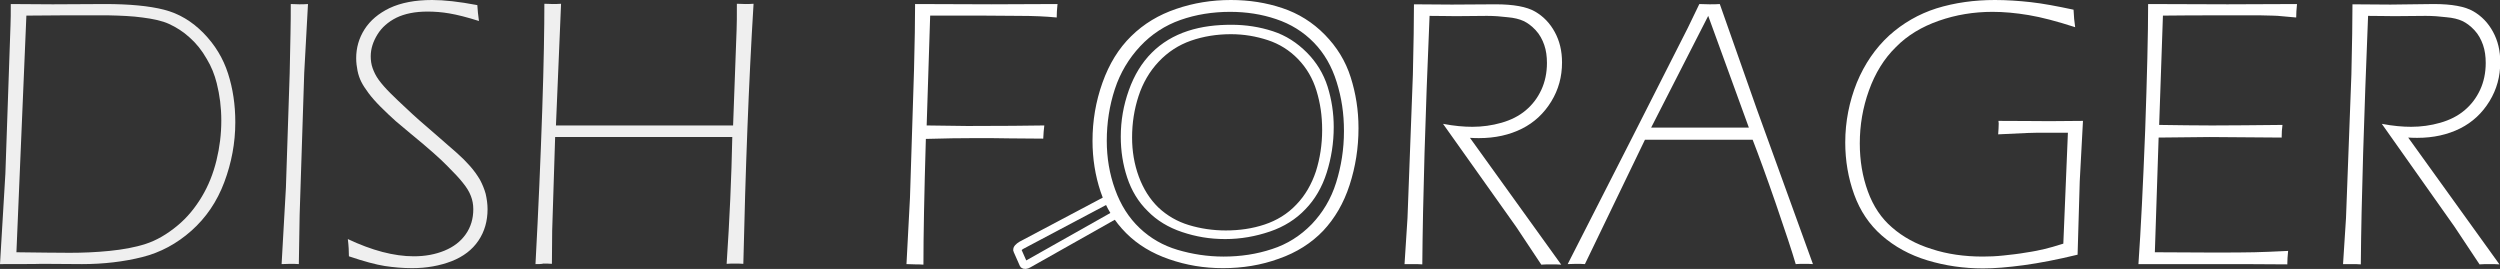
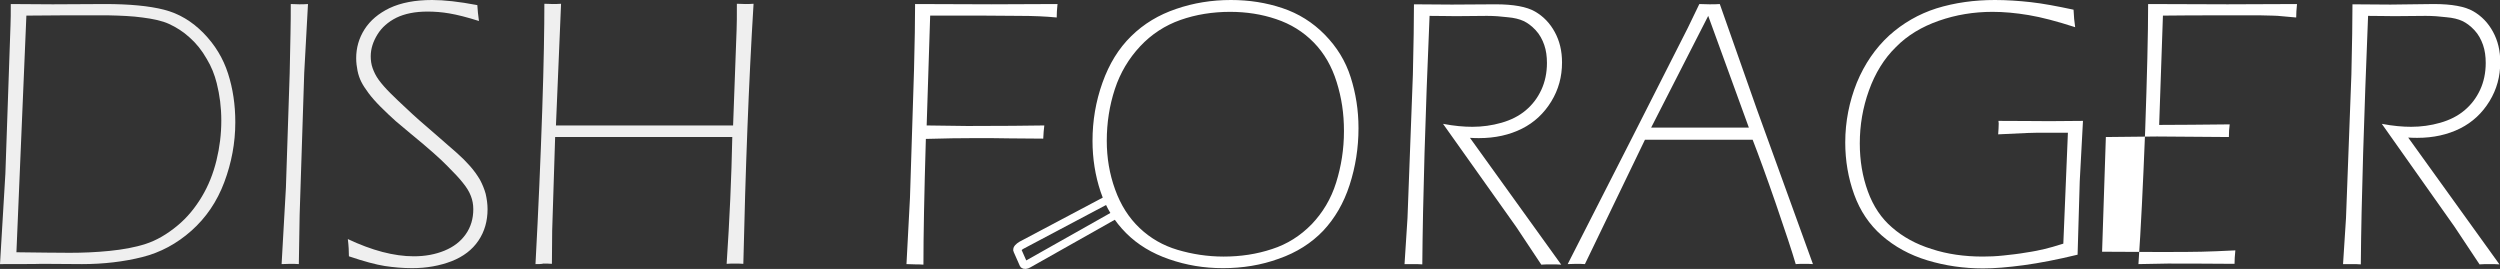
<svg xmlns="http://www.w3.org/2000/svg" version="1.1" id="Layer_2_00000008142285360707904690000010961109162998869938_" x="0px" y="0px" viewBox="0 0 928.6 99.9" style="enable-background:new 0 0 928.6 99.9;" xml:space="preserve">
  <rect x="0" y="0" width="928.6" height="99.9" fill="#333333" stroke="none" />
  <style type="text/css">
	.st0{fill:#EFEFEF;}
	.st1{fill:#FFFFFF;}
	.st2{fill:none;stroke:#FFFFFF;stroke-width:3;stroke-miterlimit:10;}
</style>
  <g id="Layer_1-2">
    <g>
      <path class="st0" d="M0,98.1l2-33.6L3.9,9.4C4,7.3,4,4.7,4,1.5l15.6,0.1l19.4-0.1c9.1,0,16.4,0.7,21.9,2.1s10.4,4.3,14.7,8.7    c4.3,4.4,7.3,9.4,9.1,15c1.8,5.6,2.7,11.6,2.7,18.1c0,7.7-1.4,15.1-4.1,22.3s-6.8,13.2-12.2,18s-11.5,8.1-18.3,9.8    s-14.3,2.6-22.3,2.6l-15-0.1C15.4,98.1,0,98.1,0,98.1z M6.1,93.7c8.4,0.1,14.9,0.2,19.8,0.2s9.7-0.2,14.7-0.7    c5-0.5,9.5-1.3,13.5-2.6s7.8-3.5,11.7-6.7S72.6,77,75,73c2.4-4,4.2-8.5,5.4-13.4s1.8-9.8,1.8-14.8s-0.6-9.5-1.7-13.9    c-0.8-3.2-2-6.2-3.7-9c-1.8-3.2-4-5.9-6.4-8c-2.4-2.2-5-3.8-7.6-5s-6-1.9-9.9-2.4C49.3,6,45.1,5.8,40.3,5.7H23.4L9.8,5.8L6.1,93.7    L6.1,93.7z" />
      <path class="st0" d="M104.6,98.1l1.6-28.4l1.4-42.5l0.3-14.7c0.1-3.9,0.1-7.6,0.1-11c1.2,0,2.3,0.1,3.2,0.1c0.9,0,2,0,3.2-0.1    L113,27.1l-1.7,52.7L111,98.1c-1.2-0.1-2.2-0.1-3.2-0.1S105.8,98.1,104.6,98.1L104.6,98.1z" />
      <path class="st0" d="M129.6,95.2c0-1.8-0.1-4-0.4-6.4c8.9,4.2,17.1,6.4,24.5,6.4c4.2,0,8-0.7,11.4-2.1c3.4-1.4,6-3.4,7.9-6.1    c1.9-2.7,2.8-5.8,2.8-9.3c0-1.7-0.3-3.4-0.9-4.9c-0.6-1.6-1.6-3.2-2.9-4.8c-1.3-1.7-3.3-3.8-5.8-6.3c-2.5-2.6-7-6.6-13.6-12    l-5.6-4.7c-1.9-1.7-3.8-3.5-5.6-5.3c-1.8-1.8-3.3-3.5-4.5-5.1c-1.2-1.6-2.1-3-2.7-4.2s-1.1-2.6-1.4-4.1c-0.3-1.5-0.5-3.1-0.5-4.7    c0-3.8,1-7.4,3.1-10.7s5.2-5.9,9.3-7.9C149,1,154.2,0,160.5,0c4.4,0,10,0.6,16.8,1.9c0.1,1.8,0.3,3.8,0.6,5.9    c-4.4-1.4-8-2.3-10.9-2.8s-5.6-0.7-8.2-0.7c-4.7,0-8.5,0.8-11.6,2.3c-3,1.5-5.4,3.6-7,6.2c-1.6,2.6-2.5,5.3-2.5,8.1    c0,1.5,0.2,3,0.7,4.4s1.2,2.9,2.3,4.4c1.1,1.5,2.5,3.1,4.3,4.9c1.8,1.8,3.9,3.8,6.4,6.1c2.4,2.3,5.7,5.2,9.8,8.7    c4.1,3.5,6.9,6.1,8.6,7.5c1.7,1.5,3.3,3.1,4.8,4.8c1.5,1.7,2.7,3.4,3.7,5.1c0.9,1.7,1.6,3.4,2.1,5.2c0.4,1.8,0.7,3.7,0.7,5.7    c0,4.4-1.1,8.3-3.4,11.7s-5.6,5.9-9.9,7.6c-4.4,1.7-9.3,2.6-14.7,2.6c-3.5,0-6.9-0.3-10.2-0.8C139.7,98.3,135.2,97.1,129.6,95.2    L129.6,95.2z" />
      <path class="st0" d="M198.9,98.1c1.1-20.3,1.9-39.3,2.5-57s0.8-30.9,0.8-39.7c1.2,0,2.3,0.1,3.1,0.1s1.9,0,3.1-0.1l-1.9,45.2h65.8    l1.3-35.5c0.1-2,0.1-5.2,0.1-9.7c1.2,0,2.3,0.1,3.1,0.1s1.9,0,3.1-0.1c-1.8,29.3-3,61.5-3.8,96.6c-1.2-0.1-2.2-0.1-3.1-0.1    c-0.9,0-2,0-3.1,0.1c1.1-16.4,1.8-32.1,2.1-47.1h-65.8l-1.1,34.8l-0.1,12.3c-1.2-0.1-2.3-0.1-3.1-0.1    C201.1,98.1,200,98.1,198.9,98.1L198.9,98.1z" />
      <path class="st1" d="M336.7,98.1l1.3-24.6l1.5-47.4l0.3-14c0-3.4,0.1-7,0.1-10.6c9.9,0,19.3,0.1,28.3,0.1l24.6-0.1    c-0.2,1.9-0.3,3.6-0.3,5c-4.1-0.4-8.6-0.6-13.7-0.6s-9.7-0.1-13.8-0.1h-19.5l-1.3,40.8l15.1,0.2c12.8,0,22.4-0.1,28.6-0.2    c-0.2,1.4-0.3,3-0.4,4.9l-12.6-0.1c-5-0.1-8.9-0.1-11.8-0.1c-6.1,0-12.5,0.1-19.2,0.3c-0.6,20.3-0.9,35.8-0.9,46.7    c-1.2-0.1-2.2-0.1-3.1-0.1S337.9,98.1,336.7,98.1z" />
      <path class="st1" d="M457.2,0c6.8,0,13.1,1,19.1,3c6,2,11.3,5.3,15.8,9.9s7.7,9.8,9.6,15.8s2.9,12.2,2.9,18.9    c0,7.3-1.1,14.3-3.3,21.1s-5.5,12.4-9.8,17c-4.4,4.6-9.9,8.1-16.5,10.4c-6.6,2.4-13.5,3.5-20.7,3.5s-13.6-1.1-20-3.3    c-6.4-2.2-11.7-5.4-16-9.7c-4.3-4.3-7.5-9.4-9.5-15.4c-2-6-3-12.3-3-18.9c0-7.4,1.2-14.6,3.7-21.6c2.5-7,6-12.7,10.7-17.3    s10.2-7.9,16.7-10.1C443.3,1.1,450.1,0,457.2,0L457.2,0z M456.9,4.4c-6.5,0-12.7,1-18.4,3s-10.8,5.3-15,9.8s-7.4,9.8-9.4,15.9    s-3,12.5-3,19.2c0,6.3,1,12.3,3.1,18.1c2.1,5.8,5.1,10.5,9.1,14.3c4,3.8,8.7,6.5,14.1,8.1s11.1,2.5,17.1,2.5    c6.3,0,12.3-0.9,18-2.8c5.6-1.8,10.5-4.9,14.7-9.2c4.1-4.3,7.2-9.4,9.1-15.5s2.9-12.4,2.9-19.1s-0.9-12.4-2.7-18.2    s-4.6-10.7-8.5-14.7c-3.9-4-8.6-6.9-14-8.7C468.7,5.3,463,4.4,456.9,4.4L456.9,4.4z" />
      <path class="st1" d="M521.7,98.1l1.1-17.1l2-53.3l0.3-15.1l0.1-11l14.1,0.1l16.2-0.1c6.7,0,11.6,0.9,14.7,2.7    c3.1,1.8,5.5,4.3,7.3,7.6s2.7,7,2.7,11.3c0,5.3-1.3,10.1-4,14.5s-6.3,7.8-10.9,10.1s-9.9,3.5-15.9,3.5c-0.8,0-1.9,0-3.4-0.1    l33.9,47.1c-1.2-0.1-2.4-0.1-3.7-0.1s-2.5,0-3.7,0.1l-9.3-14L536,46c4.2,0.8,7.8,1.1,10.9,1.1c3.7,0,7.3-0.5,10.8-1.5    c3.5-1,6.5-2.5,9-4.6s4.4-4.6,5.8-7.6c1.4-3,2.1-6.4,2.1-10c0-2.4-0.3-4.7-1-6.7s-1.7-3.9-3.2-5.5c-1.5-1.6-3-2.7-4.5-3.4    s-3.5-1.2-5.9-1.4c-2.4-0.3-5-0.5-7.7-0.5L540.8,6c-2.5,0-5.8-0.1-9.8-0.1c-1.6,37.4-2.5,68.1-2.7,92.3c-1.2-0.1-2.3-0.1-3.3-0.1    S522.9,98.1,521.7,98.1L521.7,98.1z" />
      <path class="st1" d="M582.3,98.1L606,51.6l20.9-41.2l4.3-8.9c1.2,0,2.5,0.1,3.8,0.1s2.7,0,3.8-0.1l13.7,38.9l20.9,57.7    c-1.2-0.1-2.3-0.1-3.2-0.1c-1,0-2,0-3.2,0.1c-1.3-4.5-3.8-12-7.4-22.5c-3.6-10.4-6.5-18.3-8.6-23.7h-40l-22.3,46.2    c-1.2-0.1-2.3-0.1-3.2-0.1S583.4,98.1,582.3,98.1L582.3,98.1z M613.3,47.4h36.3L634.5,5.9L613.3,47.4z" />
      <path class="st1" d="M742.3,44.9c8.6,0,15,0.1,19,0.1l12.4-0.1l-1.2,22.4l-0.8,27.3c-7.4,1.8-14.1,3.1-20,3.9    c-5.9,0.8-11,1.2-15.1,1.2c-7.2,0-14.1-1-20.7-3c-6.6-2-12.2-5.1-16.9-9.2s-8.1-9.2-10.3-15.3s-3.3-12.5-3.3-19.3    c0-7.8,1.5-15.2,4.3-22.2c2.9-7,6.9-12.8,12-17.5c5.1-4.6,11-8,17.6-10.1C726.1,1,733.3,0,741,0c4.3,0,8.8,0.3,13.3,0.8    c4.5,0.5,9.8,1.5,15.9,2.8c0.1,2.4,0.3,4.6,0.6,6.5c-6.8-2.2-12.5-3.7-17.3-4.5c-4.8-0.8-9.2-1.2-13.4-1.2c-7,0-13.6,1.1-19.9,3.3    s-11.7,5.4-16,9.8c-4.4,4.3-7.7,9.7-10,16.1s-3.4,12.9-3.4,19.7c0,6.4,1,12.3,3,17.8c2,5.5,5,10,9,13.4c4,3.5,8.9,6.2,14.7,8    c5.8,1.9,12.1,2.8,19,2.8c2.4,0,4.9-0.1,7.7-0.4c2.8-0.3,5.6-0.6,8.4-1.1c2.8-0.4,5.1-0.9,6.8-1.3c1.8-0.4,4.1-1.1,7-2l1.7-41.2    h-8.4c-2.3,0-4.5,0-6.8,0.1l-10.7,0.5c0.1-1.5,0.2-2.8,0.2-4.1L742.3,44.9L742.3,44.9z" />
-       <path class="st1" d="M794.3,98.1c0.9-12.8,1.7-29.3,2.5-49.5c0.7-20.2,1.1-35.9,1.1-47.1c10.5,0,20.3,0.1,29.5,0.1l25.8-0.1    c-0.2,1.9-0.3,3.6-0.3,5L847.3,6c-1.5-0.2-4-0.2-7.7-0.3c-3.6,0-7.2,0-10.7,0c-11.2,0-19.7,0-25.5,0.1L802,46.4    c7.1,0.1,13.7,0.2,19.6,0.2c7.1,0,15.8-0.1,26.2-0.2c-0.2,1.4-0.3,3-0.3,4.7l-26.7-0.2c-3.1,0-9.5,0.1-19,0.2l-1.4,42.6l20.3,0.1    c8,0,13.5,0,16.6-0.1s7.3-0.2,12.6-0.5c-0.2,1.9-0.3,3.6-0.3,5c-11.3-0.1-19.6-0.1-24.8-0.1L794.3,98.1L794.3,98.1z" />
+       <path class="st1" d="M794.3,98.1c0.9-12.8,1.7-29.3,2.5-49.5c0.7-20.2,1.1-35.9,1.1-47.1c10.5,0,20.3,0.1,29.5,0.1l25.8-0.1    c-0.2,1.9-0.3,3.6-0.3,5L847.3,6c-1.5-0.2-4-0.2-7.7-0.3c-3.6,0-7.2,0-10.7,0c-11.2,0-19.7,0-25.5,0.1L802,46.4    c7.1,0,15.8-0.1,26.2-0.2c-0.2,1.4-0.3,3-0.3,4.7l-26.7-0.2c-3.1,0-9.5,0.1-19,0.2l-1.4,42.6l20.3,0.1    c8,0,13.5,0,16.6-0.1s7.3-0.2,12.6-0.5c-0.2,1.9-0.3,3.6-0.3,5c-11.3-0.1-19.6-0.1-24.8-0.1L794.3,98.1L794.3,98.1z" />
      <path class="st1" d="M870.3,98.1l1.1-17.1l2-53.3l0.3-15.1l0.1-11l14.1,0.1L904,1.5c6.7,0,11.6,0.9,14.7,2.7    c3.1,1.8,5.5,4.3,7.3,7.6s2.7,7,2.7,11.3c0,5.3-1.3,10.1-4,14.5s-6.3,7.8-10.9,10.1s-9.9,3.5-15.9,3.5c-0.8,0-1.9,0-3.4-0.1    l33.9,47.1c-1.2-0.1-2.4-0.1-3.7-0.1s-2.5,0-3.7,0.1l-9.3-14l-27-38.2c4.2,0.8,7.8,1.1,10.9,1.1c3.7,0,7.3-0.5,10.8-1.5    c3.5-1,6.5-2.5,9-4.6s4.4-4.6,5.8-7.6c1.4-3,2.1-6.4,2.1-10c0-2.4-0.3-4.7-1-6.7s-1.7-3.9-3.2-5.5c-1.5-1.6-3-2.7-4.5-3.4    s-3.5-1.2-5.9-1.4c-2.4-0.3-5-0.5-7.7-0.5L889.4,6c-2.5,0-5.8-0.1-9.8-0.1c-1.5,37.4-2.5,68.1-2.7,92.3c-1.2-0.1-2.3-0.1-3.3-0.1    S871.5,98.1,870.3,98.1L870.3,98.1z" />
-       <path class="st1" d="M457.4,9.2c5.4,0,10.5,0.8,15.4,2.4s9,4.3,12.6,7.9s6.2,7.9,7.7,12.6c1.5,4.8,2.3,9.8,2.3,15.1    c0,5.9-0.9,11.5-2.6,16.9s-4.4,10-7.9,13.6c-3.5,3.7-7.9,6.5-13.2,8.3s-10.8,2.8-16.6,2.8s-10.9-0.9-16-2.6s-9.4-4.3-12.8-7.8    c-3.5-3.4-6-7.6-7.6-12.4c-1.6-4.8-2.4-9.9-2.4-15.2c0-6,1-11.7,3-17.3s4.8-10.2,8.5-13.9c3.7-3.7,8.2-6.4,13.4-8.1    S451.8,9.2,457.4,9.2L457.4,9.2z M457.2,12.7c-5.2,0-10.2,0.8-14.8,2.4c-4.6,1.6-8.6,4.2-12,7.8c-3.4,3.6-5.9,7.9-7.5,12.8    c-1.6,4.9-2.4,10-2.4,15.4c0,5,0.8,9.9,2.5,14.5s4.1,8.4,7.3,11.5c3.2,3,7,5.2,11.3,6.5c4.3,1.3,8.9,2,13.7,2    c5.1,0,9.9-0.7,14.4-2.2s8.5-3.9,11.8-7.4c3.3-3.4,5.7-7.6,7.3-12.4c1.5-4.8,2.3-9.9,2.3-15.3s-0.7-10-2.1-14.6s-3.7-8.5-6.9-11.8    c-3.1-3.2-6.9-5.6-11.2-7S462.1,12.7,457.2,12.7L457.2,12.7z" />
      <path class="st2" d="M411.3,74.2l-31.9,16.9c-1,0.6-1.8,1.4-1.5,1.9l2.3,5.2c0.2,0.3,1,0.3,1.8-0.2l35.1-19.8" />
    </g>
  </g>
</svg>